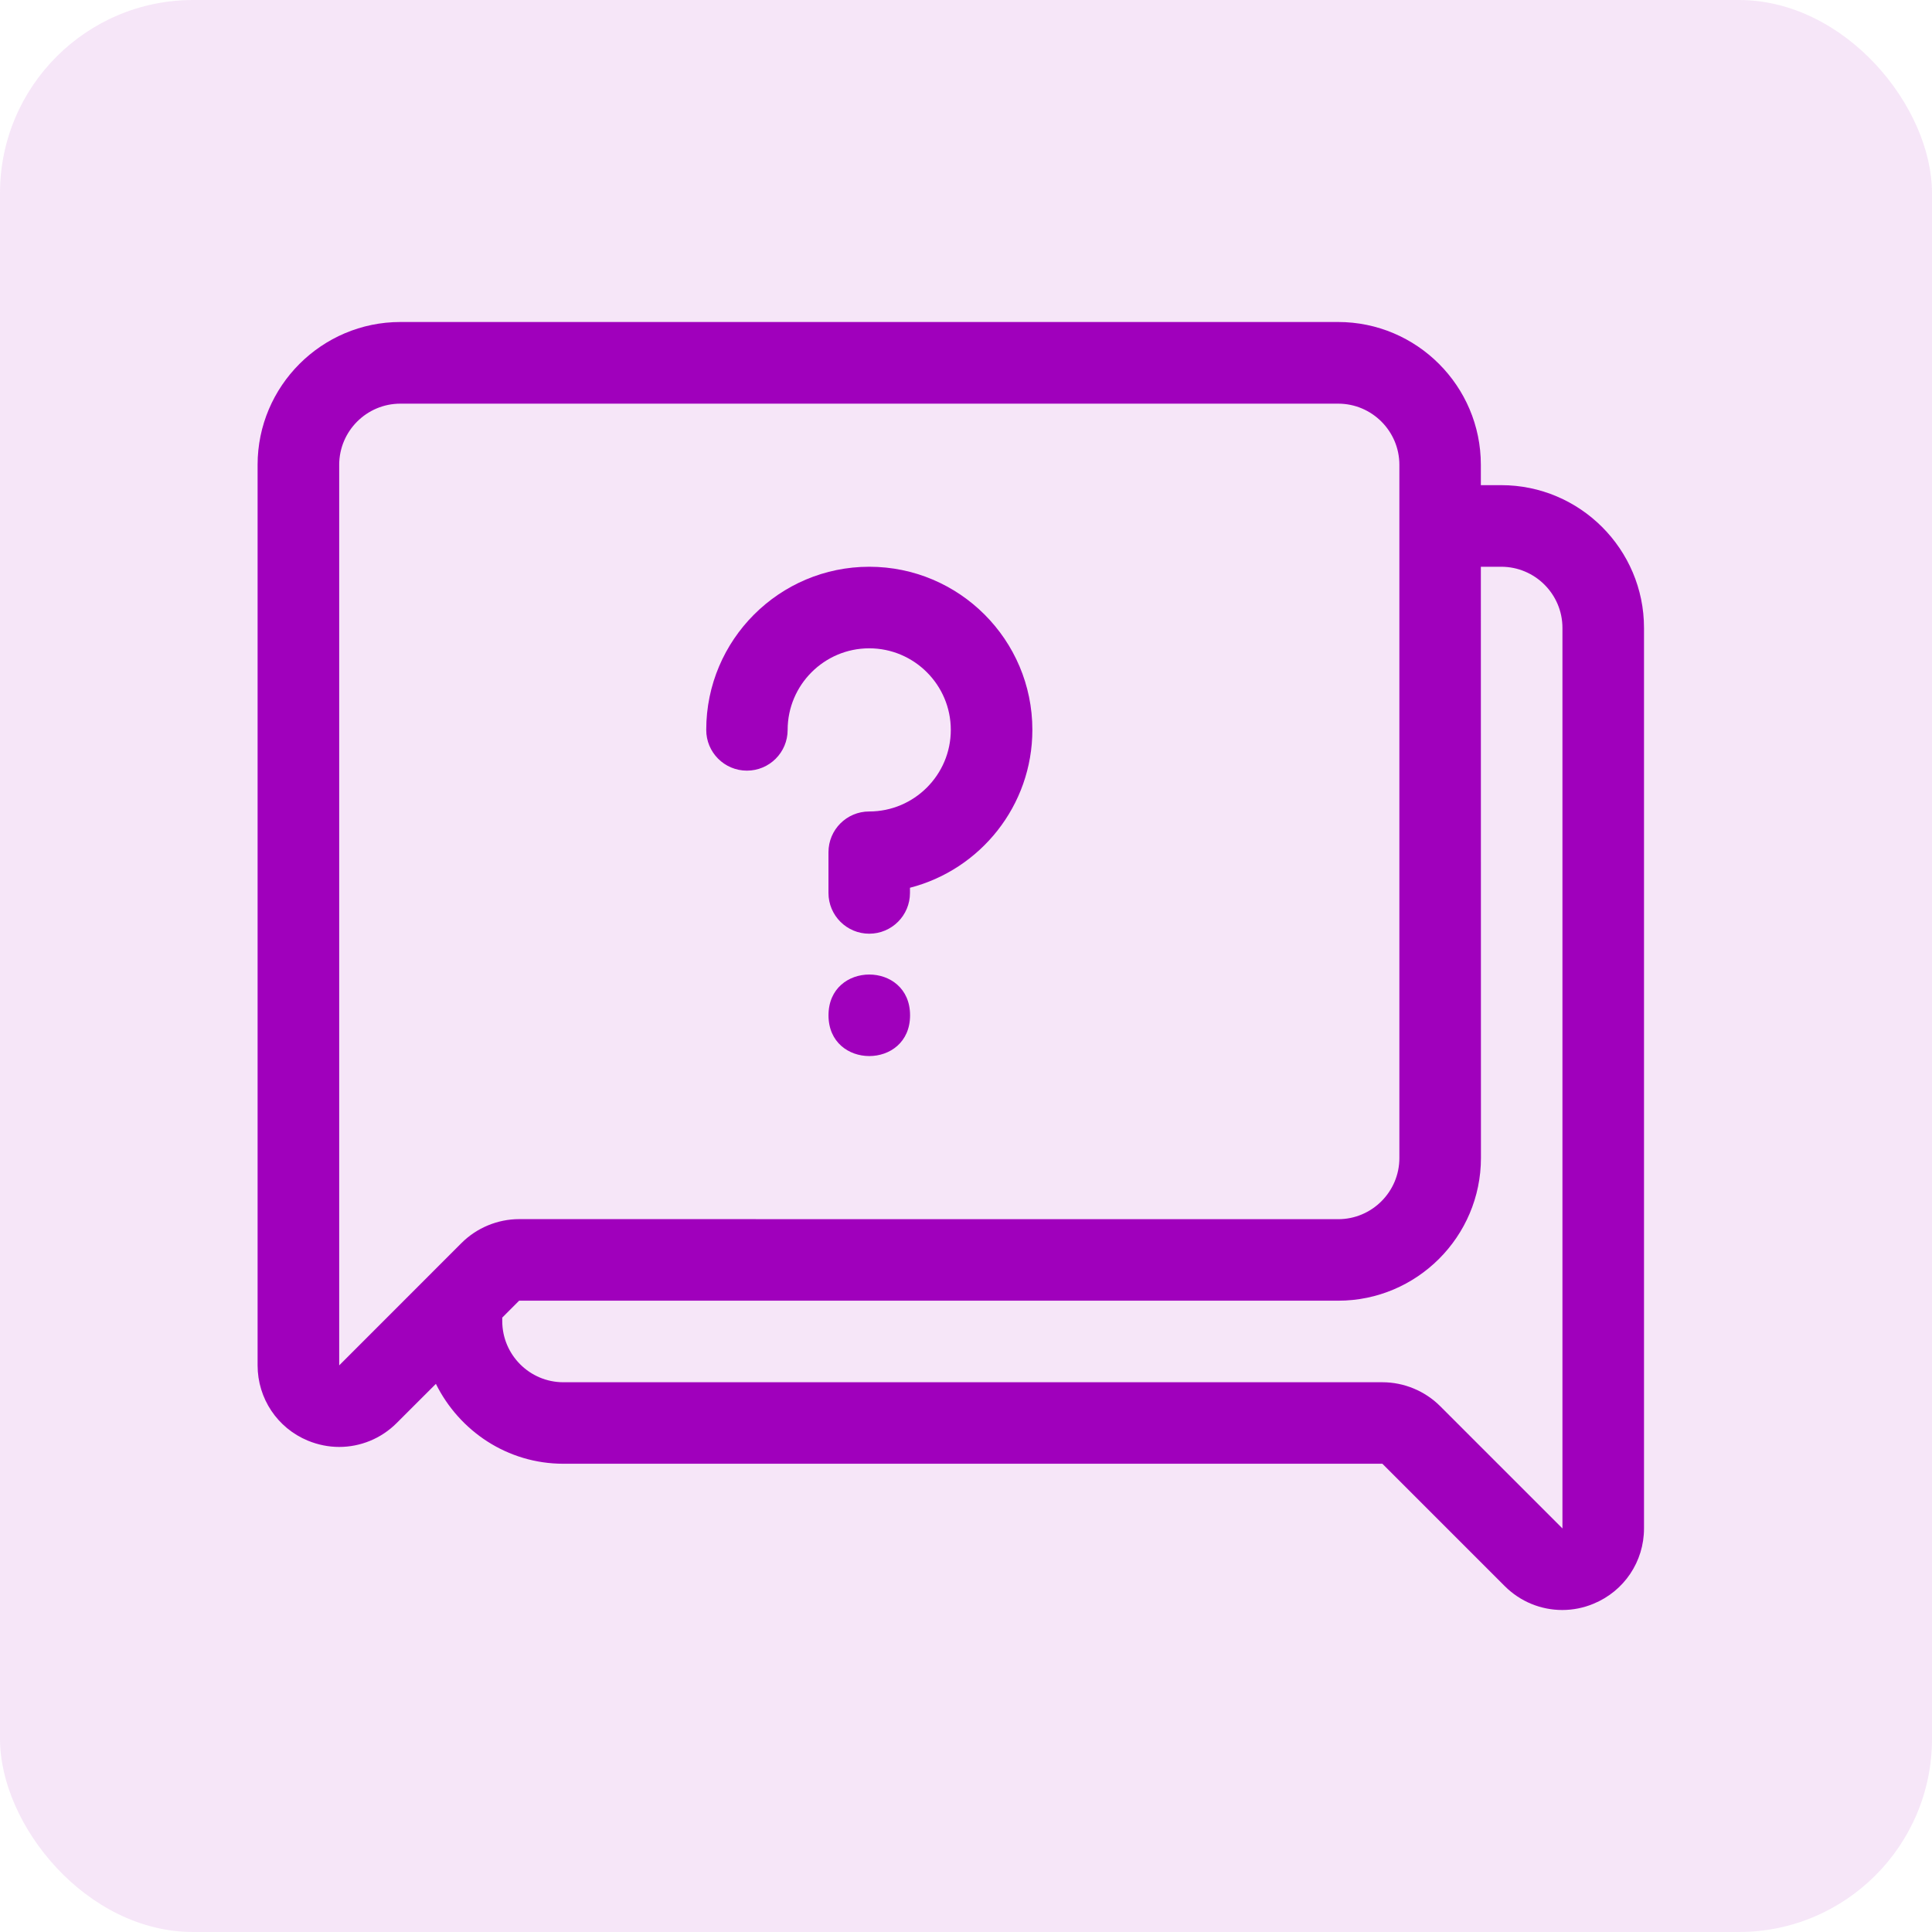
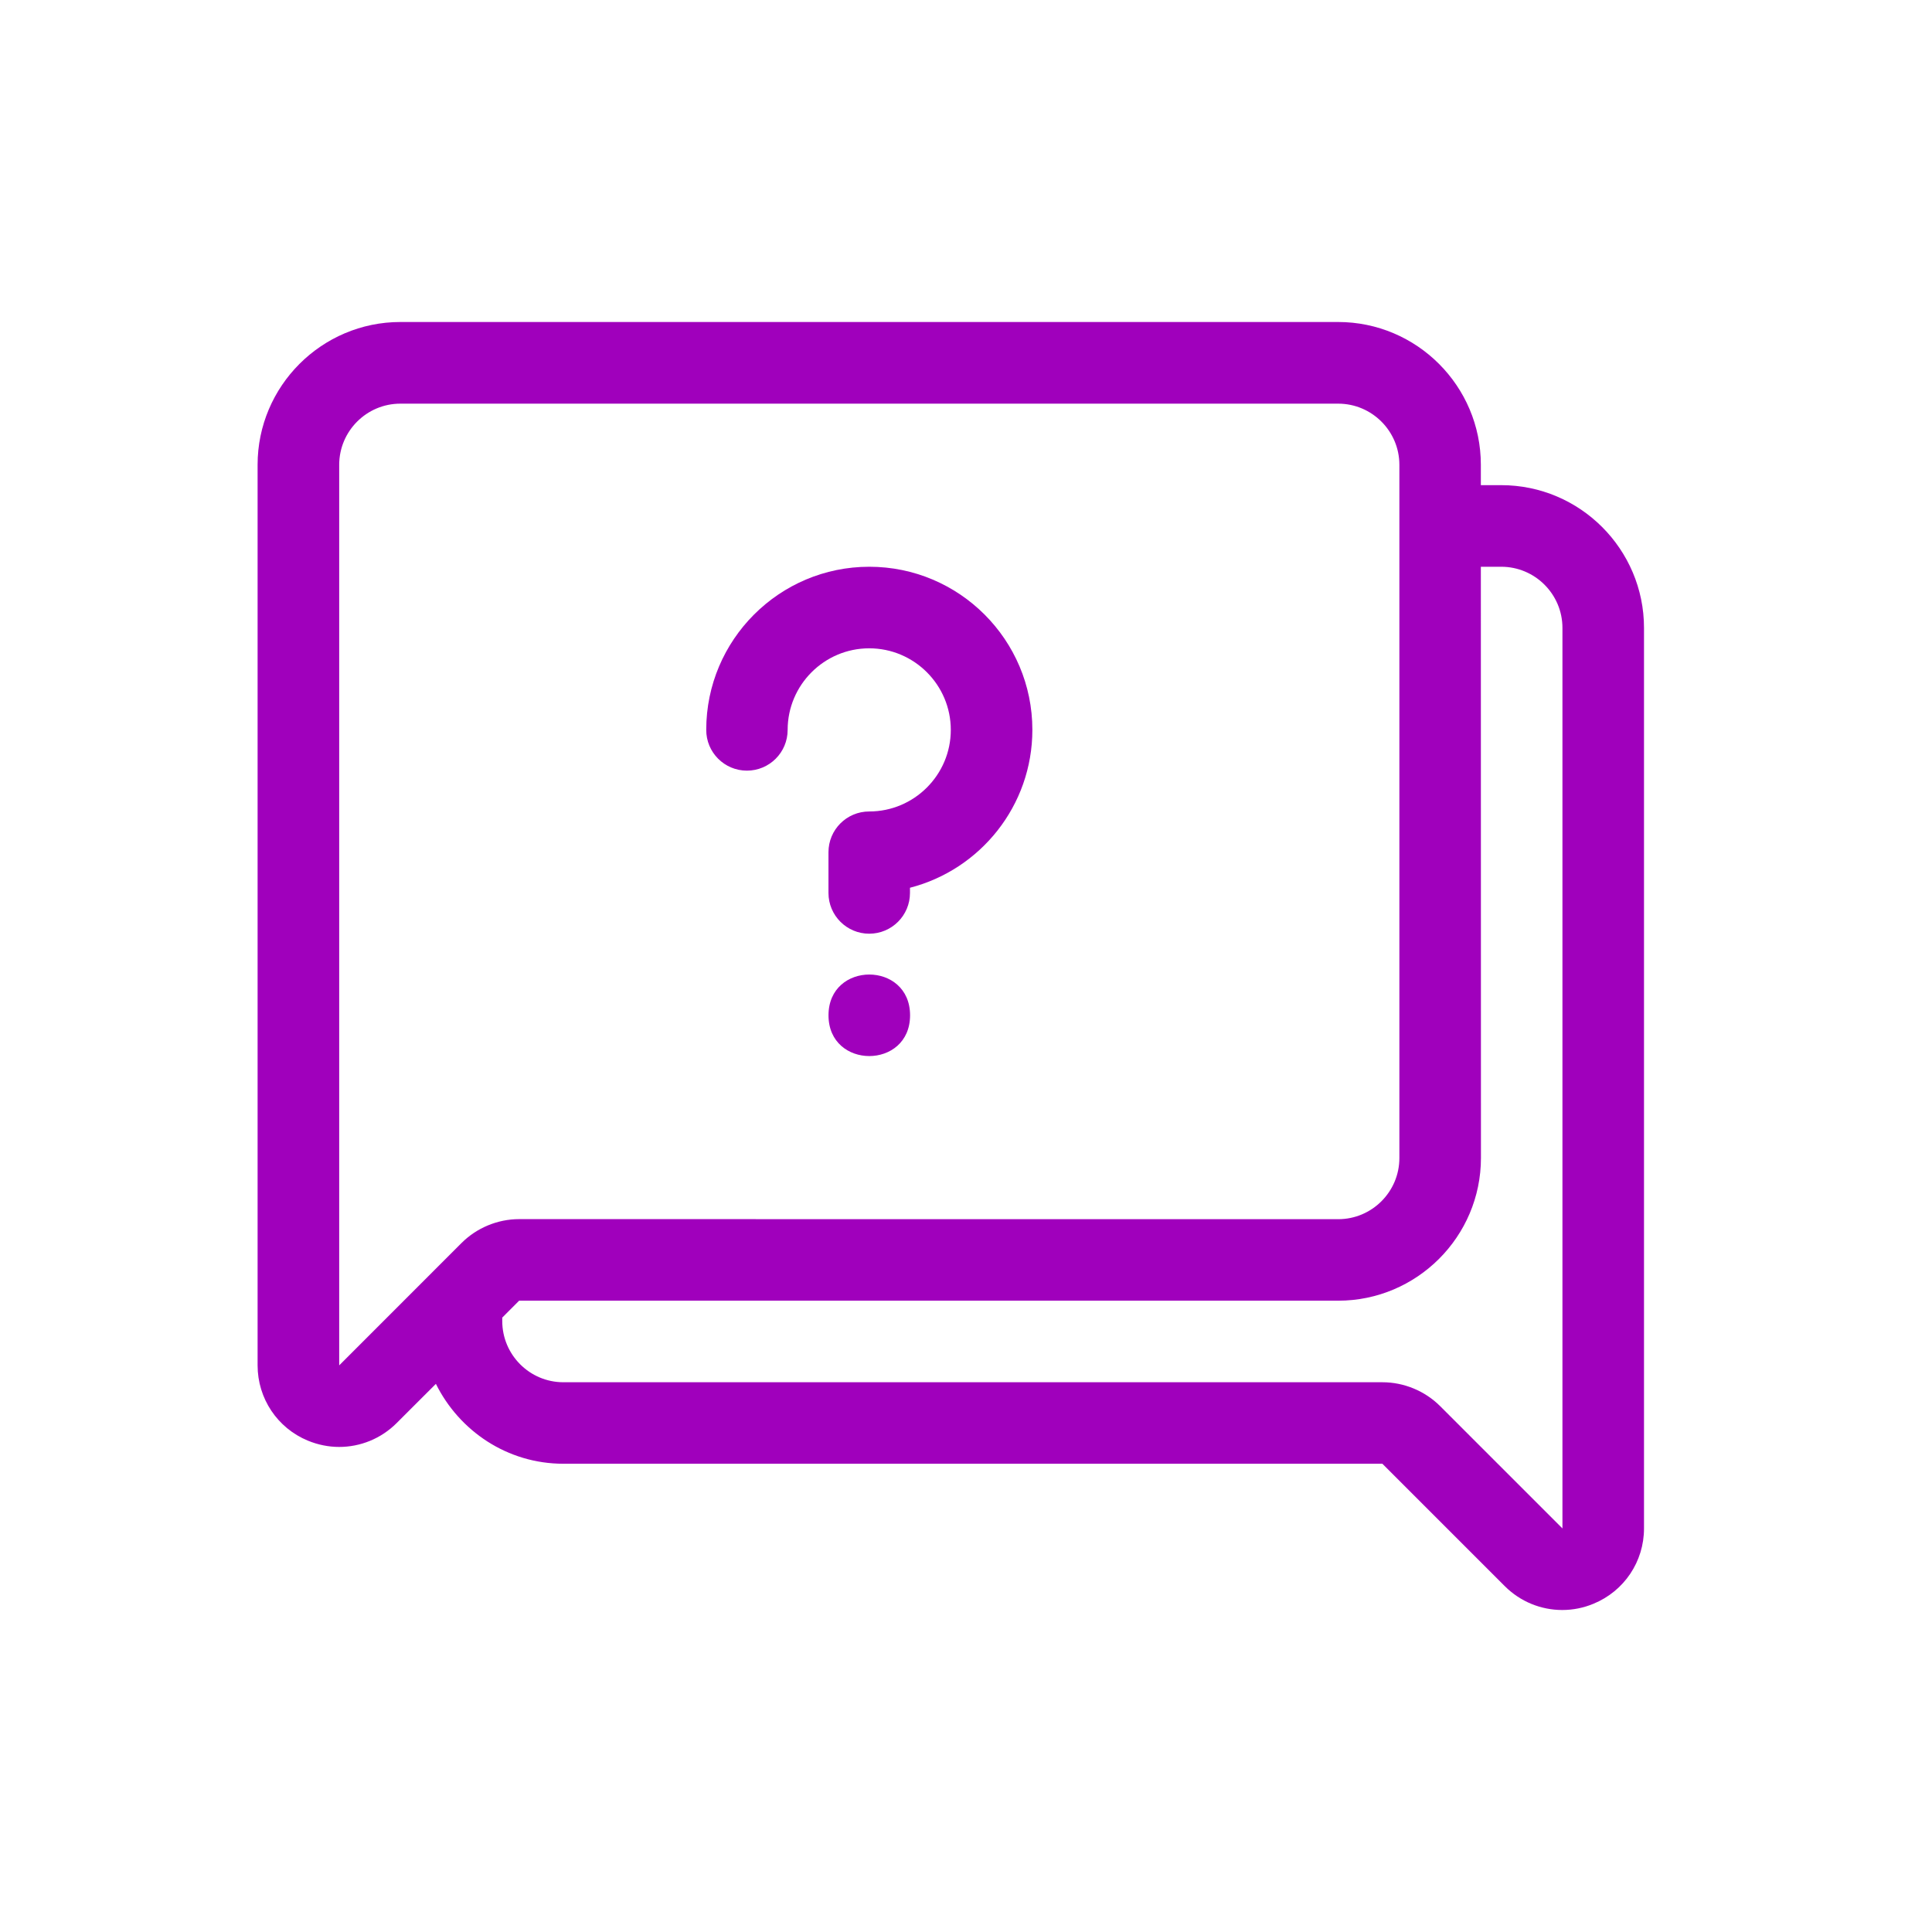
<svg xmlns="http://www.w3.org/2000/svg" width="60" height="60" viewBox="0 0 60 60" fill="none">
-   <rect opacity="0.1" width="60" height="60" rx="6" fill="#A000BC" />
  <path d="M46.623 15.067H45.989V14.433C45.989 11.99 44 10 41.556 10H12.431C9.99 10.002 8 11.992 8 14.435V42.402C8 43.43 8.613 44.349 9.562 44.741C9.878 44.871 10.208 44.936 10.533 44.936C11.191 44.936 11.835 44.679 12.321 44.192L13.537 42.977C14.264 44.442 15.757 45.458 17.497 45.458H42.931L46.73 49.257C47.217 49.744 47.86 50 48.518 50C48.846 50 49.176 49.936 49.489 49.805C50.441 49.413 51.056 48.495 51.056 47.467V19.5C51.056 17.056 49.066 15.067 46.623 15.067L46.623 15.067ZM10.534 42.403V14.436C10.534 13.389 11.386 12.536 12.433 12.536H41.559C42.606 12.536 43.459 13.389 43.459 14.436V35.964C43.459 37.011 42.606 37.863 41.559 37.863L16.123 37.861C15.455 37.861 14.803 38.132 14.332 38.604L13.437 39.499L10.534 42.403ZM48.523 47.467L44.724 43.668C44.254 43.198 43.601 42.927 42.934 42.927H17.497C16.45 42.927 15.598 42.075 15.598 41.028V40.919L16.122 40.394H41.559C44.002 40.394 45.992 38.404 45.992 35.961L45.989 17.601H46.623C47.67 17.601 48.523 18.453 48.523 19.5L48.523 47.467Z" fill="#A000BC" />
  <path d="M23.196 23.933C23.896 23.933 24.461 23.366 24.461 22.668C24.461 21.271 25.598 20.134 26.994 20.134C28.391 20.134 29.528 21.271 29.528 22.668C29.528 24.064 28.391 25.201 26.994 25.201C26.294 25.201 25.729 25.768 25.729 26.466V27.732C25.729 28.432 26.297 28.997 26.994 28.997C27.695 28.997 28.26 28.43 28.26 27.732V27.57C30.444 27.008 32.061 25.023 32.061 22.665C32.061 19.87 29.789 17.601 26.997 17.601C24.202 17.601 21.933 19.873 21.933 22.665C21.93 23.366 22.498 23.933 23.196 23.933L23.196 23.933Z" fill="#A000BC" />
  <path d="M28.263 31.531C28.263 33.219 25.73 33.219 25.73 31.531C25.73 29.843 28.263 29.843 28.263 31.531Z" fill="#A000BC" />
</svg>